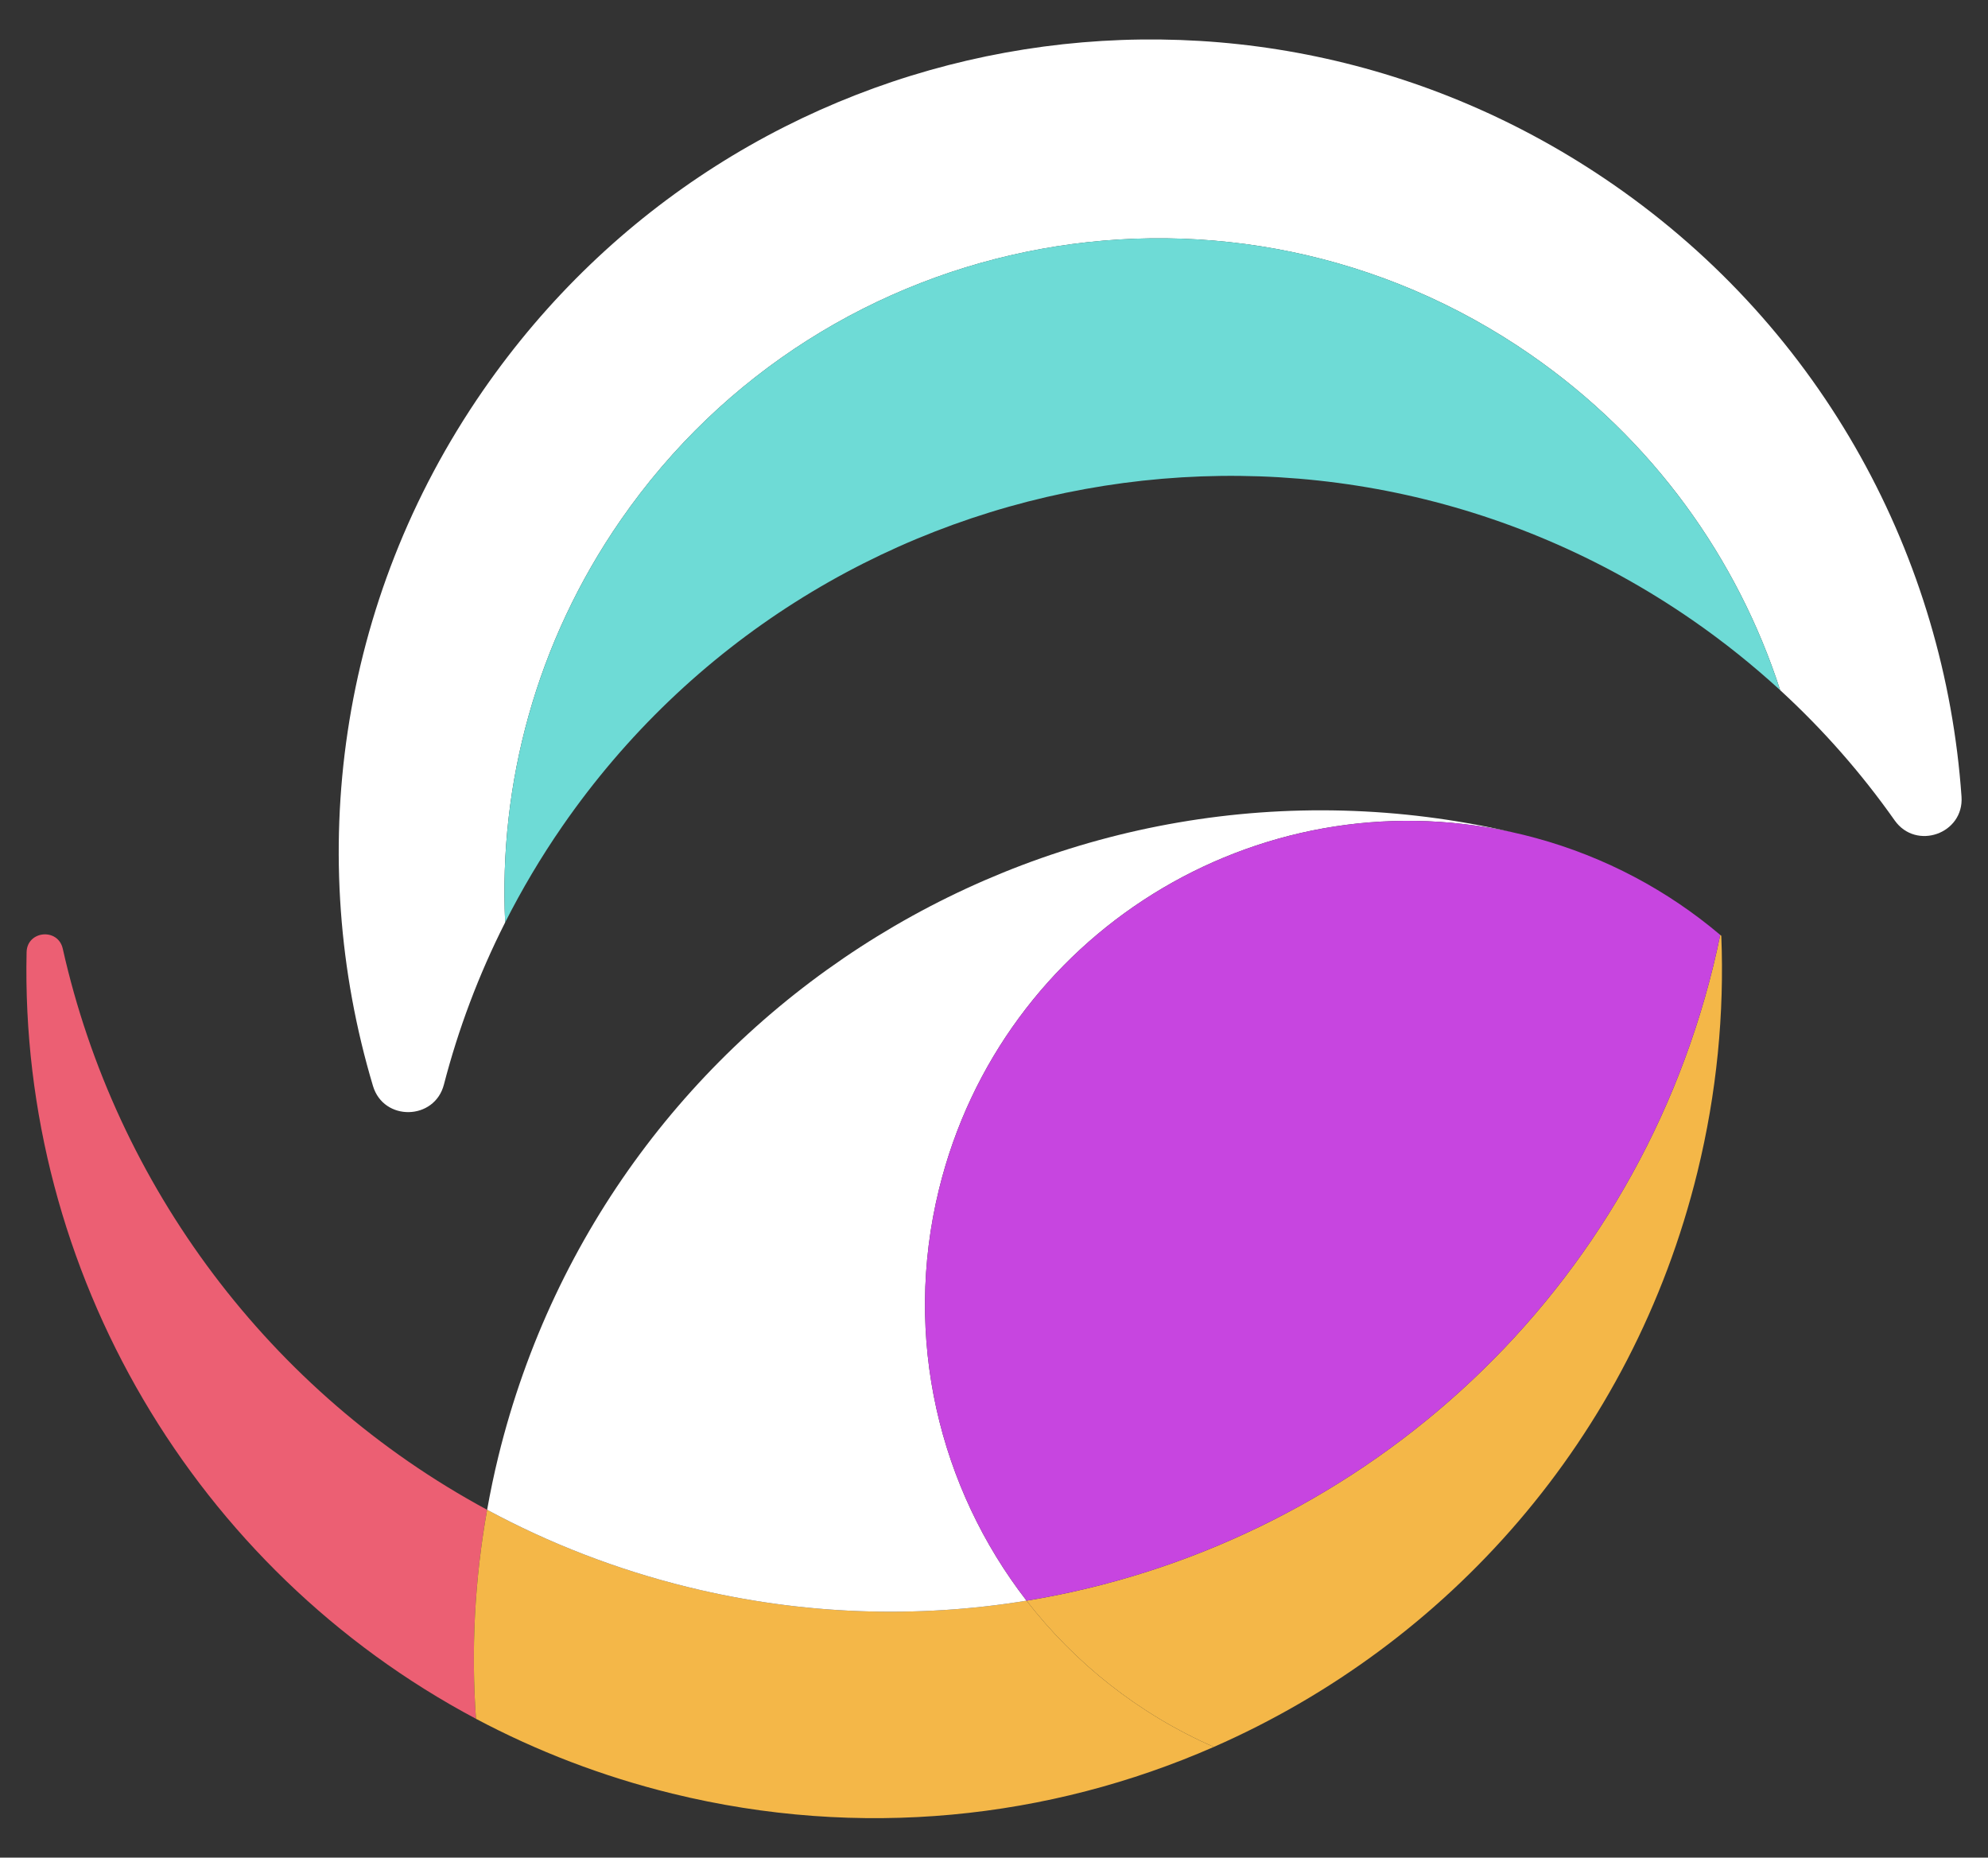
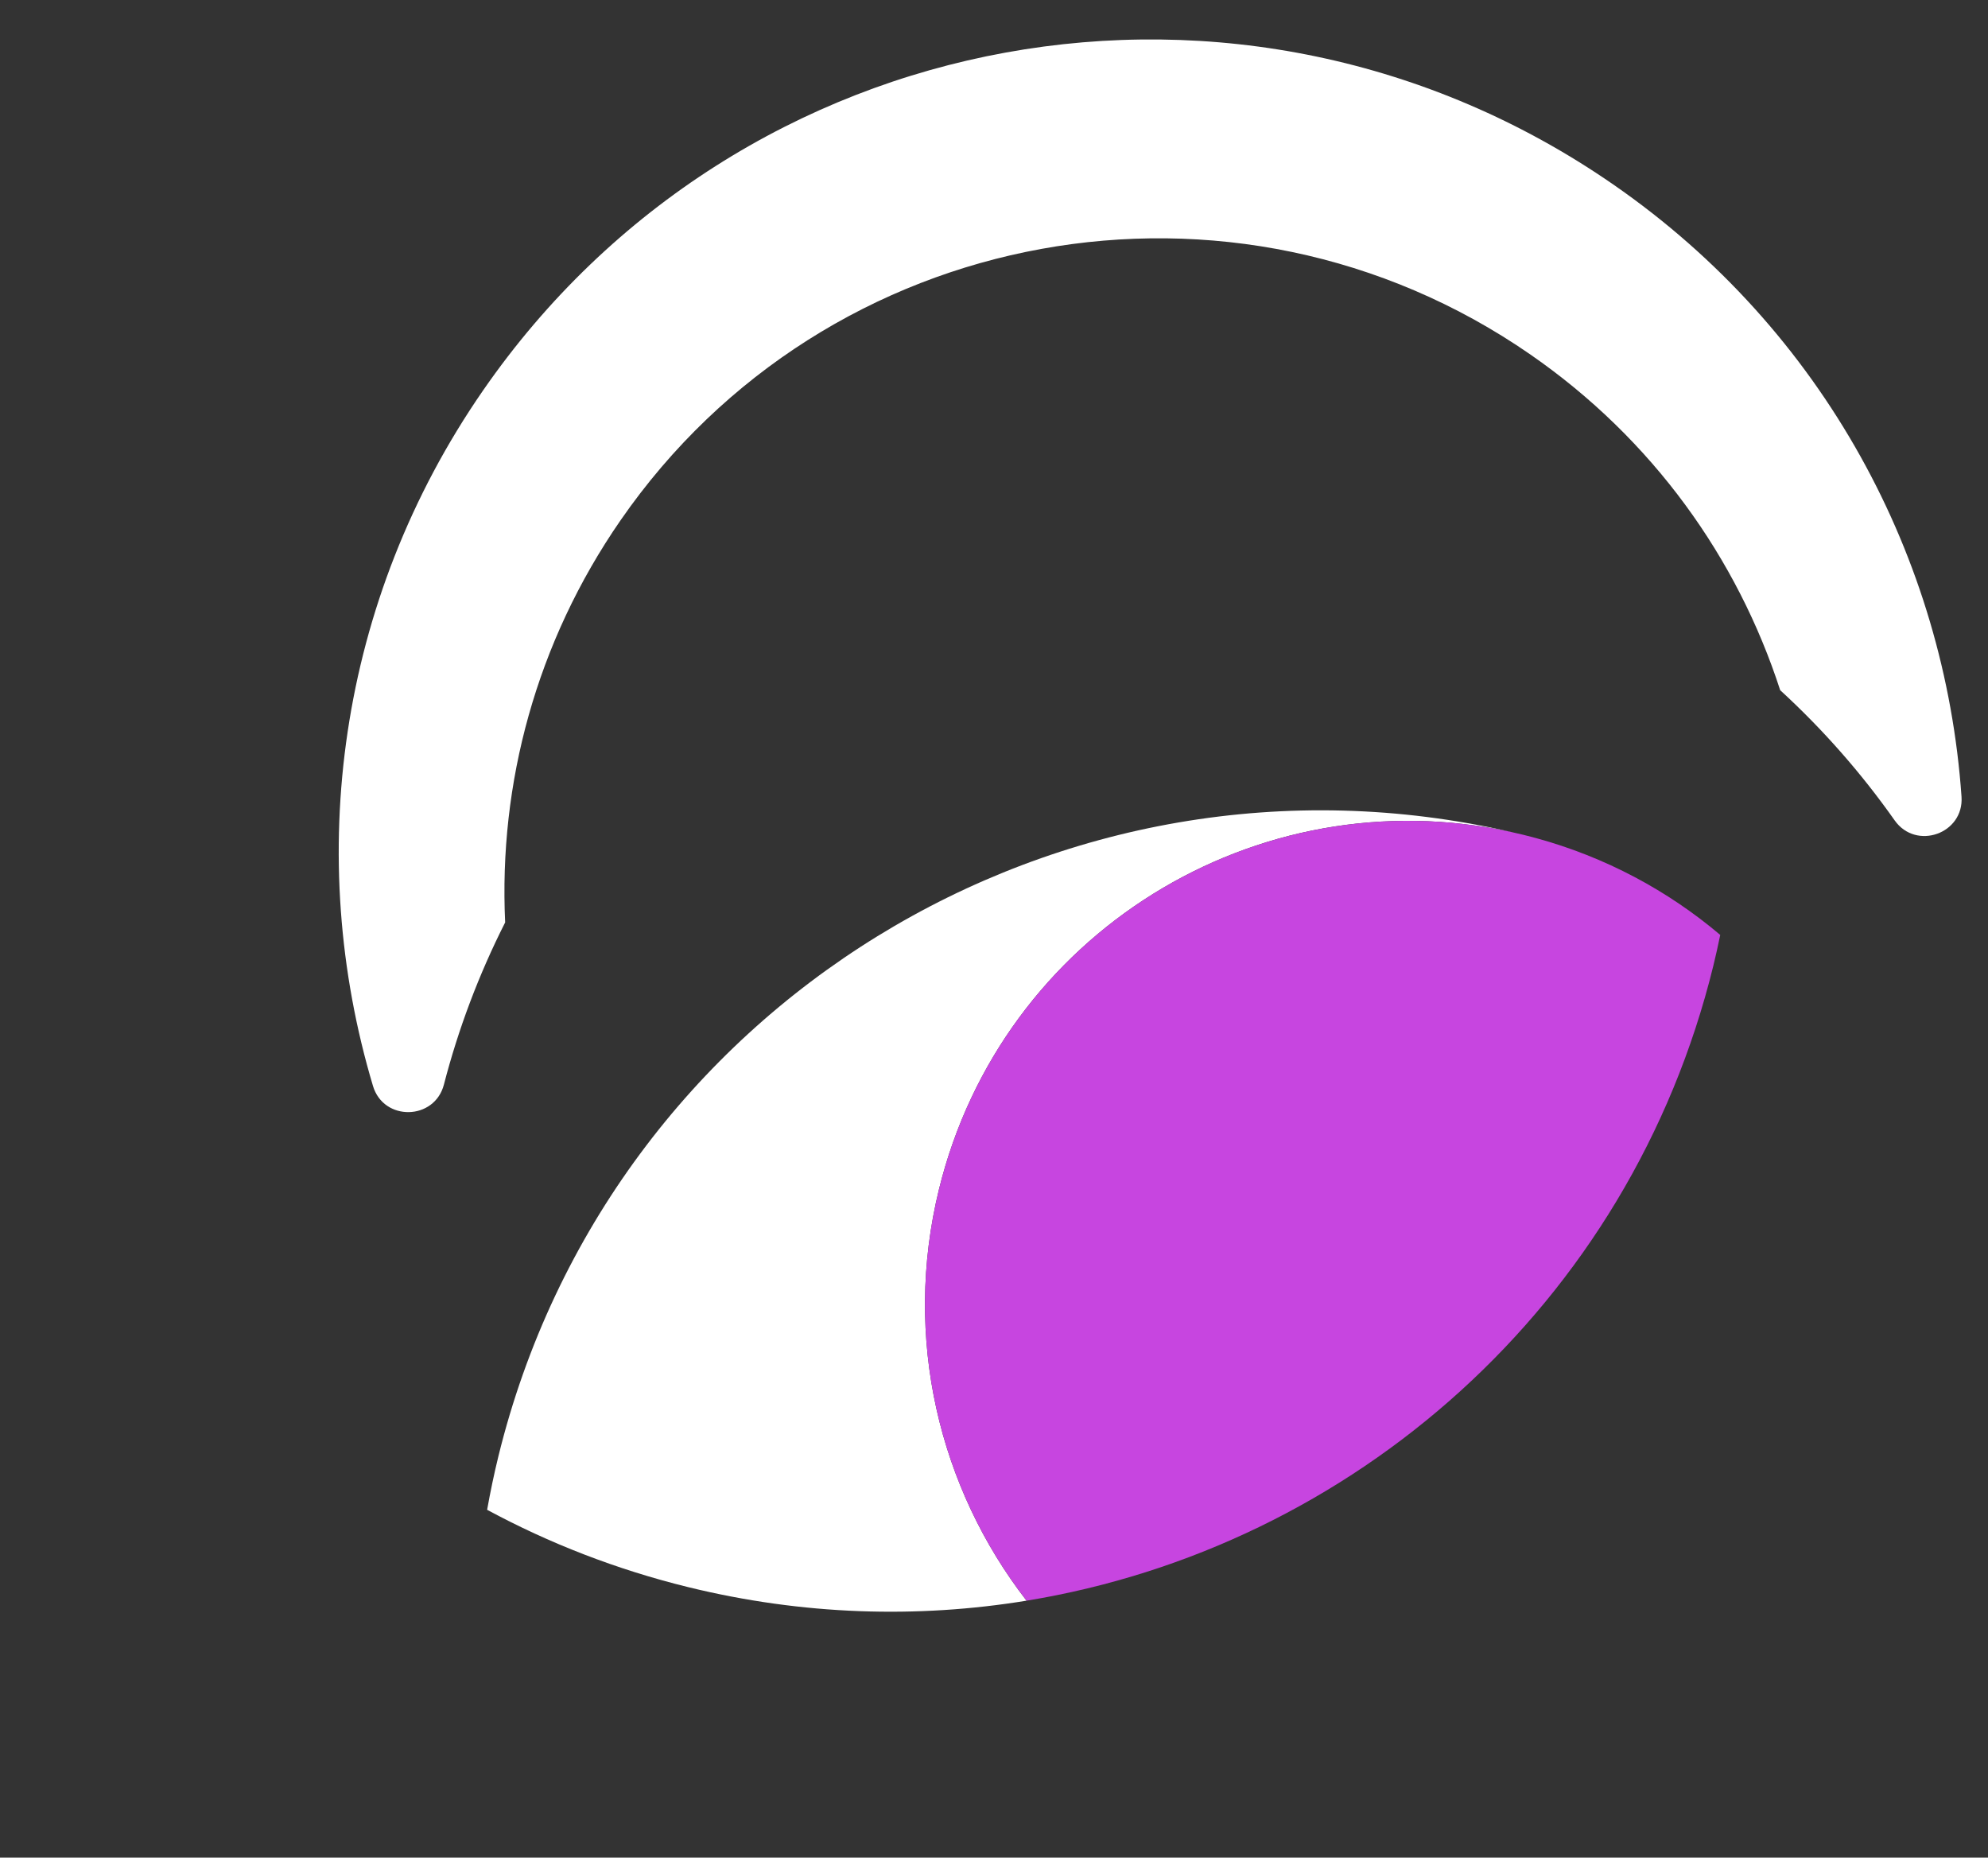
<svg xmlns="http://www.w3.org/2000/svg" version="1.1" id="Capa_1" x="0px" y="0px" width="380px" height="355px" viewBox="0 0 380 355" enable-background="new 0 0 380 355" xml:space="preserve">
  <rect x="0" y="0" width="380" height="355" fill="#333333" stroke="none" />
  <g>
    <path fill="#FFFFFF" d="M118.629,99.414C157.897,42.661,235.778,28.48,292.53,67.75c23.427,16.21,39.592,38.993,47.747,64.15   c8.284,7.595,15.586,15.946,21.875,24.871c4.092,5.808,13.28,2.56,12.785-4.528c-3.169-45.426-26.191-89.05-66.551-116.975   C237.643-13.681,141.289,3.864,92.341,74.607c-27.926,40.359-34.094,89.298-21.047,132.926c2.035,6.807,11.778,6.608,13.56-0.27   c2.739-10.569,6.63-20.957,11.705-30.984C95.323,149.861,102.419,122.841,118.629,99.414" />
-     <path fill="#6EDBD6" d="M118.629,99.413c-16.21,23.428-23.307,50.447-22.071,76.865c3.184-6.289,6.821-12.439,10.945-18.399   c48.796-70.522,145.523-88.135,216.046-39.339c5.959,4.124,11.531,8.597,16.727,13.36c-8.155-25.158-24.32-47.942-47.748-64.152   C235.763,28.471,157.906,42.648,118.629,99.413" />
-     <path fill="#EC5F73" d="M5.084,181.968c-1.353,61.076,32.16,117.964,85.899,146.503c-0.935-13.105-0.274-26.5,2.129-39.941v-0.001   c-41.632-22.455-70.967-61.992-81.114-107.225C11.094,177.274,5.174,177.839,5.084,181.968" />
-     <path fill="#F4B748" d="M232.019,333.845c-14.384-6.305-26.565-16.033-35.796-27.948c-20.897,3.417-42.81,2.774-64.673-2.588   c-13.705-3.361-26.57-8.378-38.438-14.779c-2.404,13.441-3.065,26.836-2.13,39.941c11.613,6.167,24.167,11.016,37.521,14.291   C164.456,351.579,200.545,347.638,232.019,333.845" />
-     <path fill="#F4B748" d="M327.504,184.539c-15.952,65.046-69.11,111.192-131.282,121.358c9.232,11.915,21.413,21.643,35.797,27.948   c44.607-19.549,79.941-58.897,92.437-109.853c3.714-15.145,5.16-30.314,4.566-45.153c-0.068-0.058-0.136-0.115-0.204-0.173   C328.413,180.624,327.984,182.582,327.504,184.539" />
    <path fill="#FFFFFF" d="M179.489,227.263c11.963-48.779,60.621-78.921,109.406-68.259   c-86.144-19.812-172.507,33.174-193.631,119.308c-0.835,3.406-1.542,6.813-2.152,10.218c11.869,6.401,24.733,11.418,38.439,14.779   c21.862,5.362,43.776,6.005,64.672,2.588C179.555,284.385,172.503,255.748,179.489,227.263" />
    <path fill="#C745E0" d="M327.504,184.539c0.48-1.957,0.909-3.915,1.314-5.873c-9.982-8.44-21.901-14.88-35.292-18.526   c-0.769-0.201-1.534-0.408-2.309-0.598c-0.774-0.19-1.548-0.36-2.323-0.538c-48.784-10.662-97.443,19.48-109.406,68.259   c-6.986,28.484,0.066,57.121,16.734,78.634C258.394,295.731,311.552,249.585,327.504,184.539" />
  </g>
-   <rect x="-481" y="-257.333" fill="none" width="1314.292" height="1080" />
</svg>